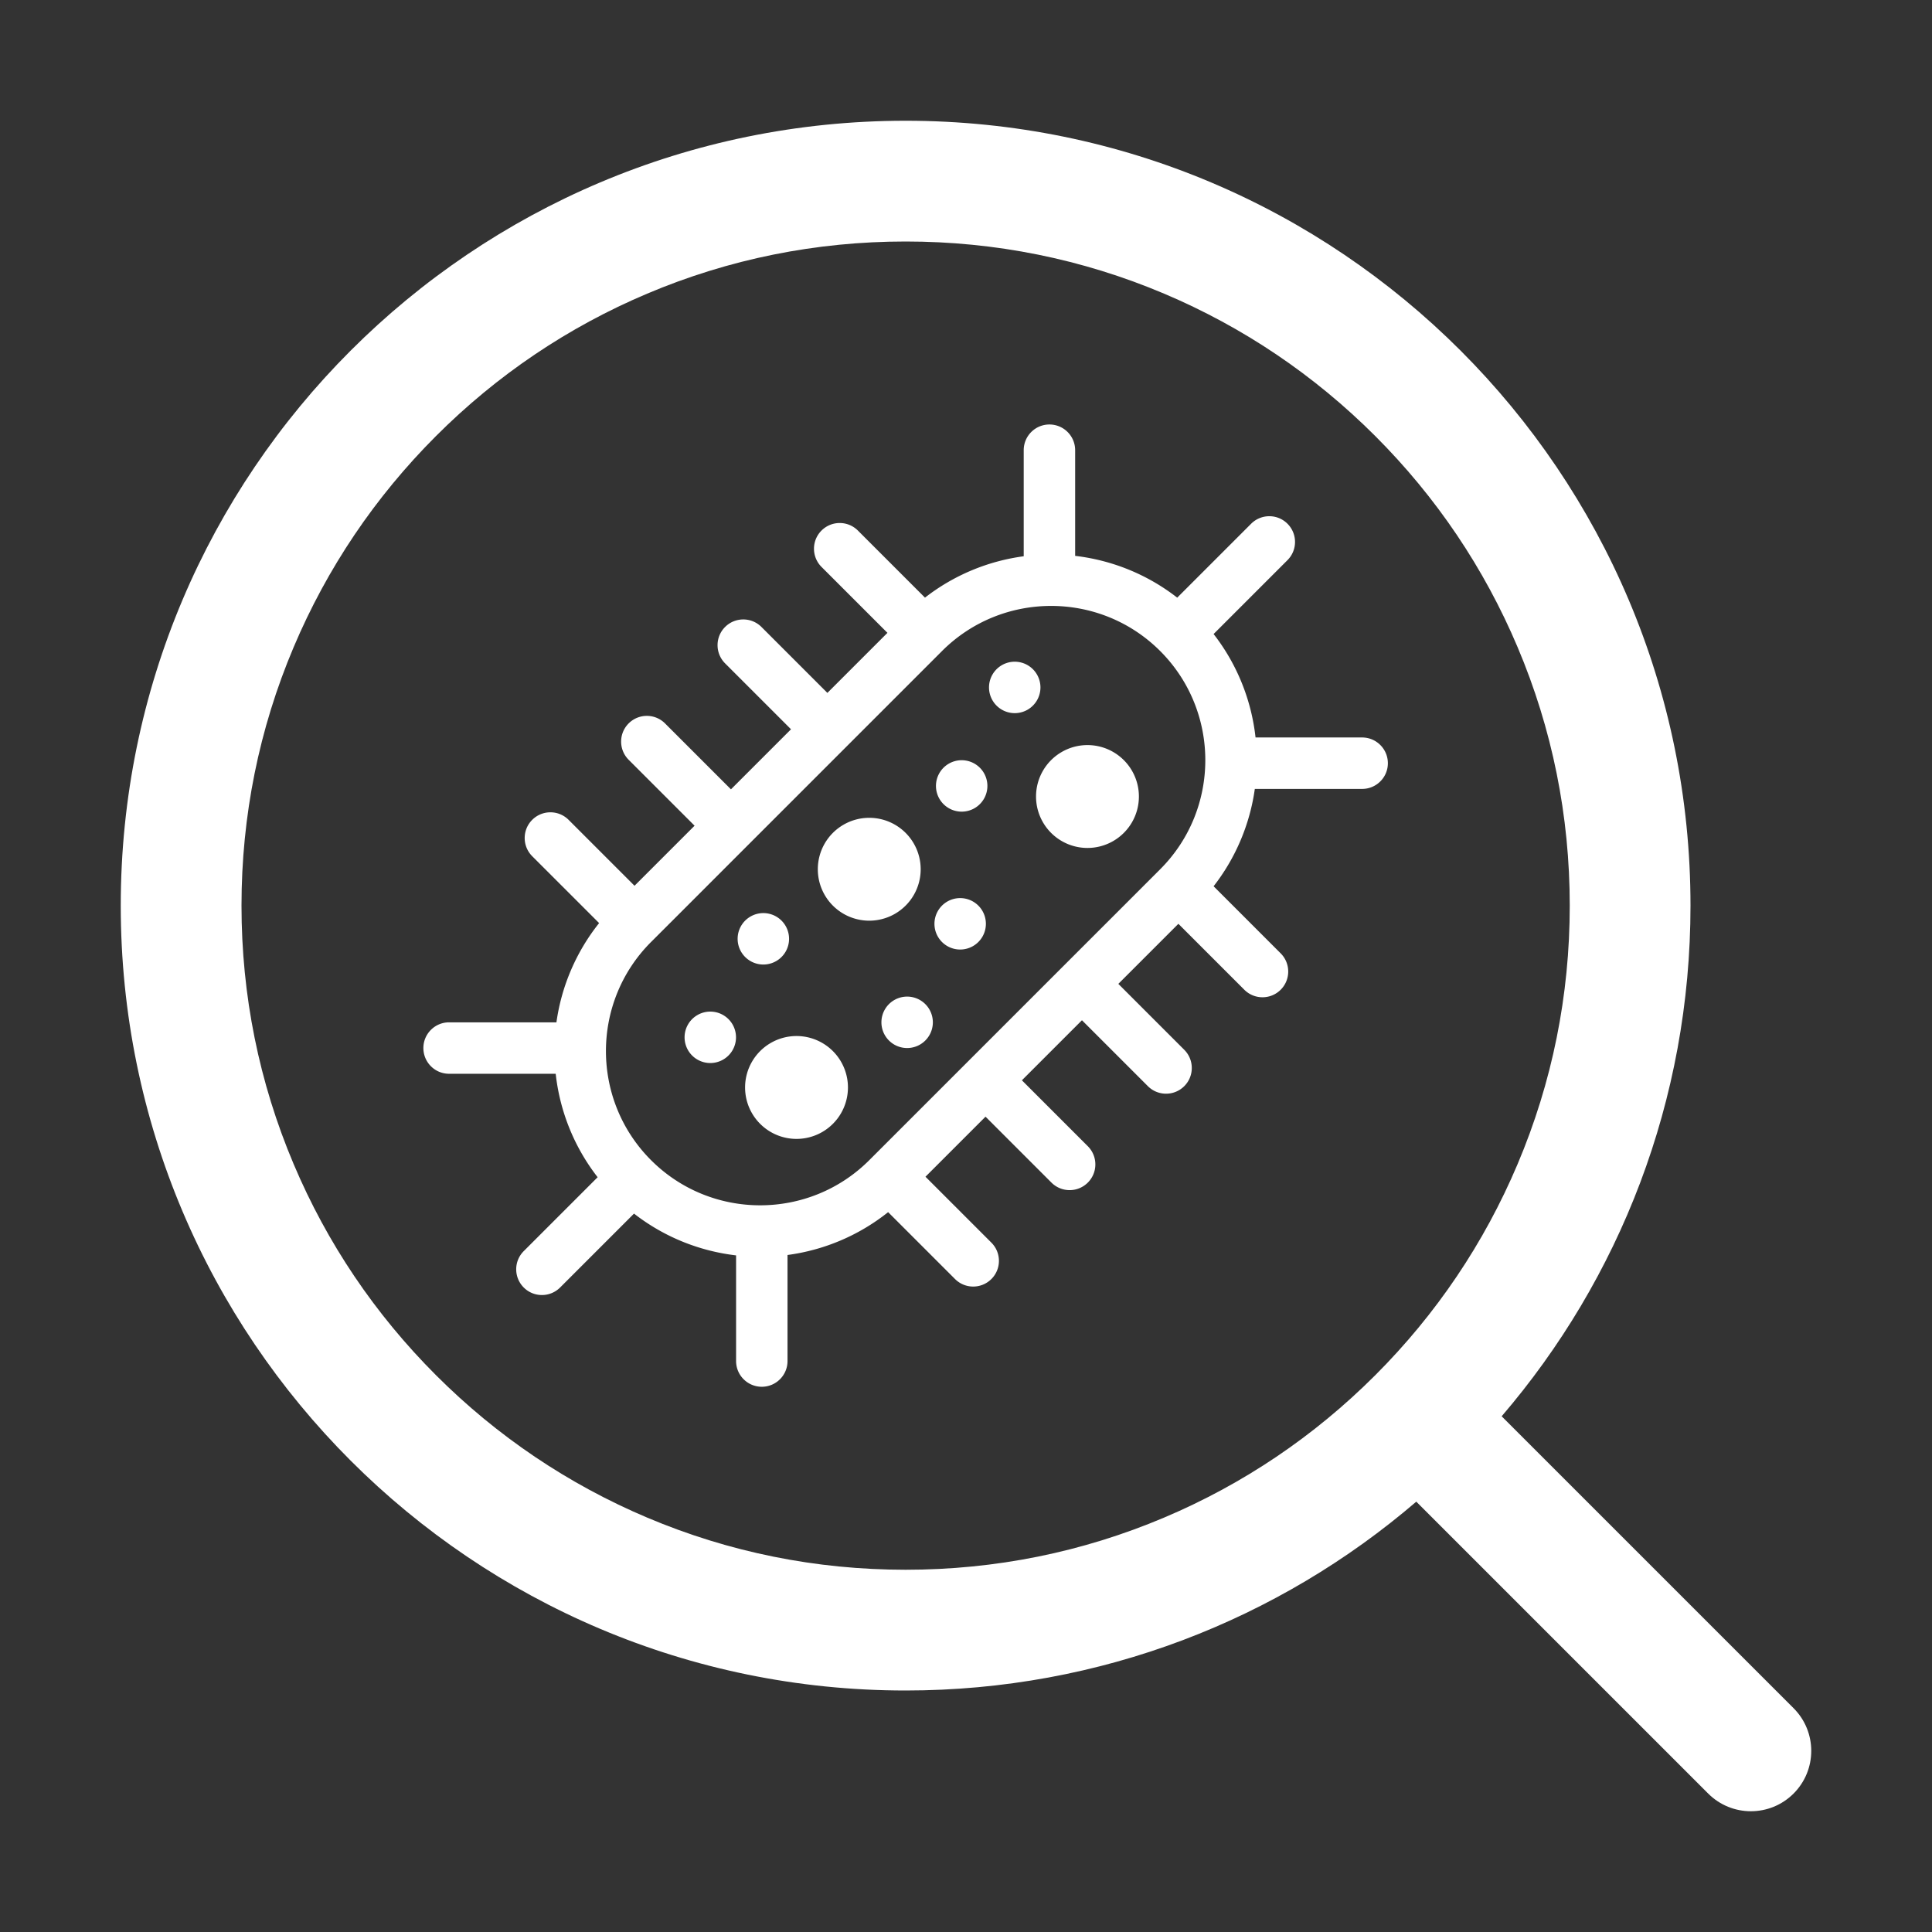
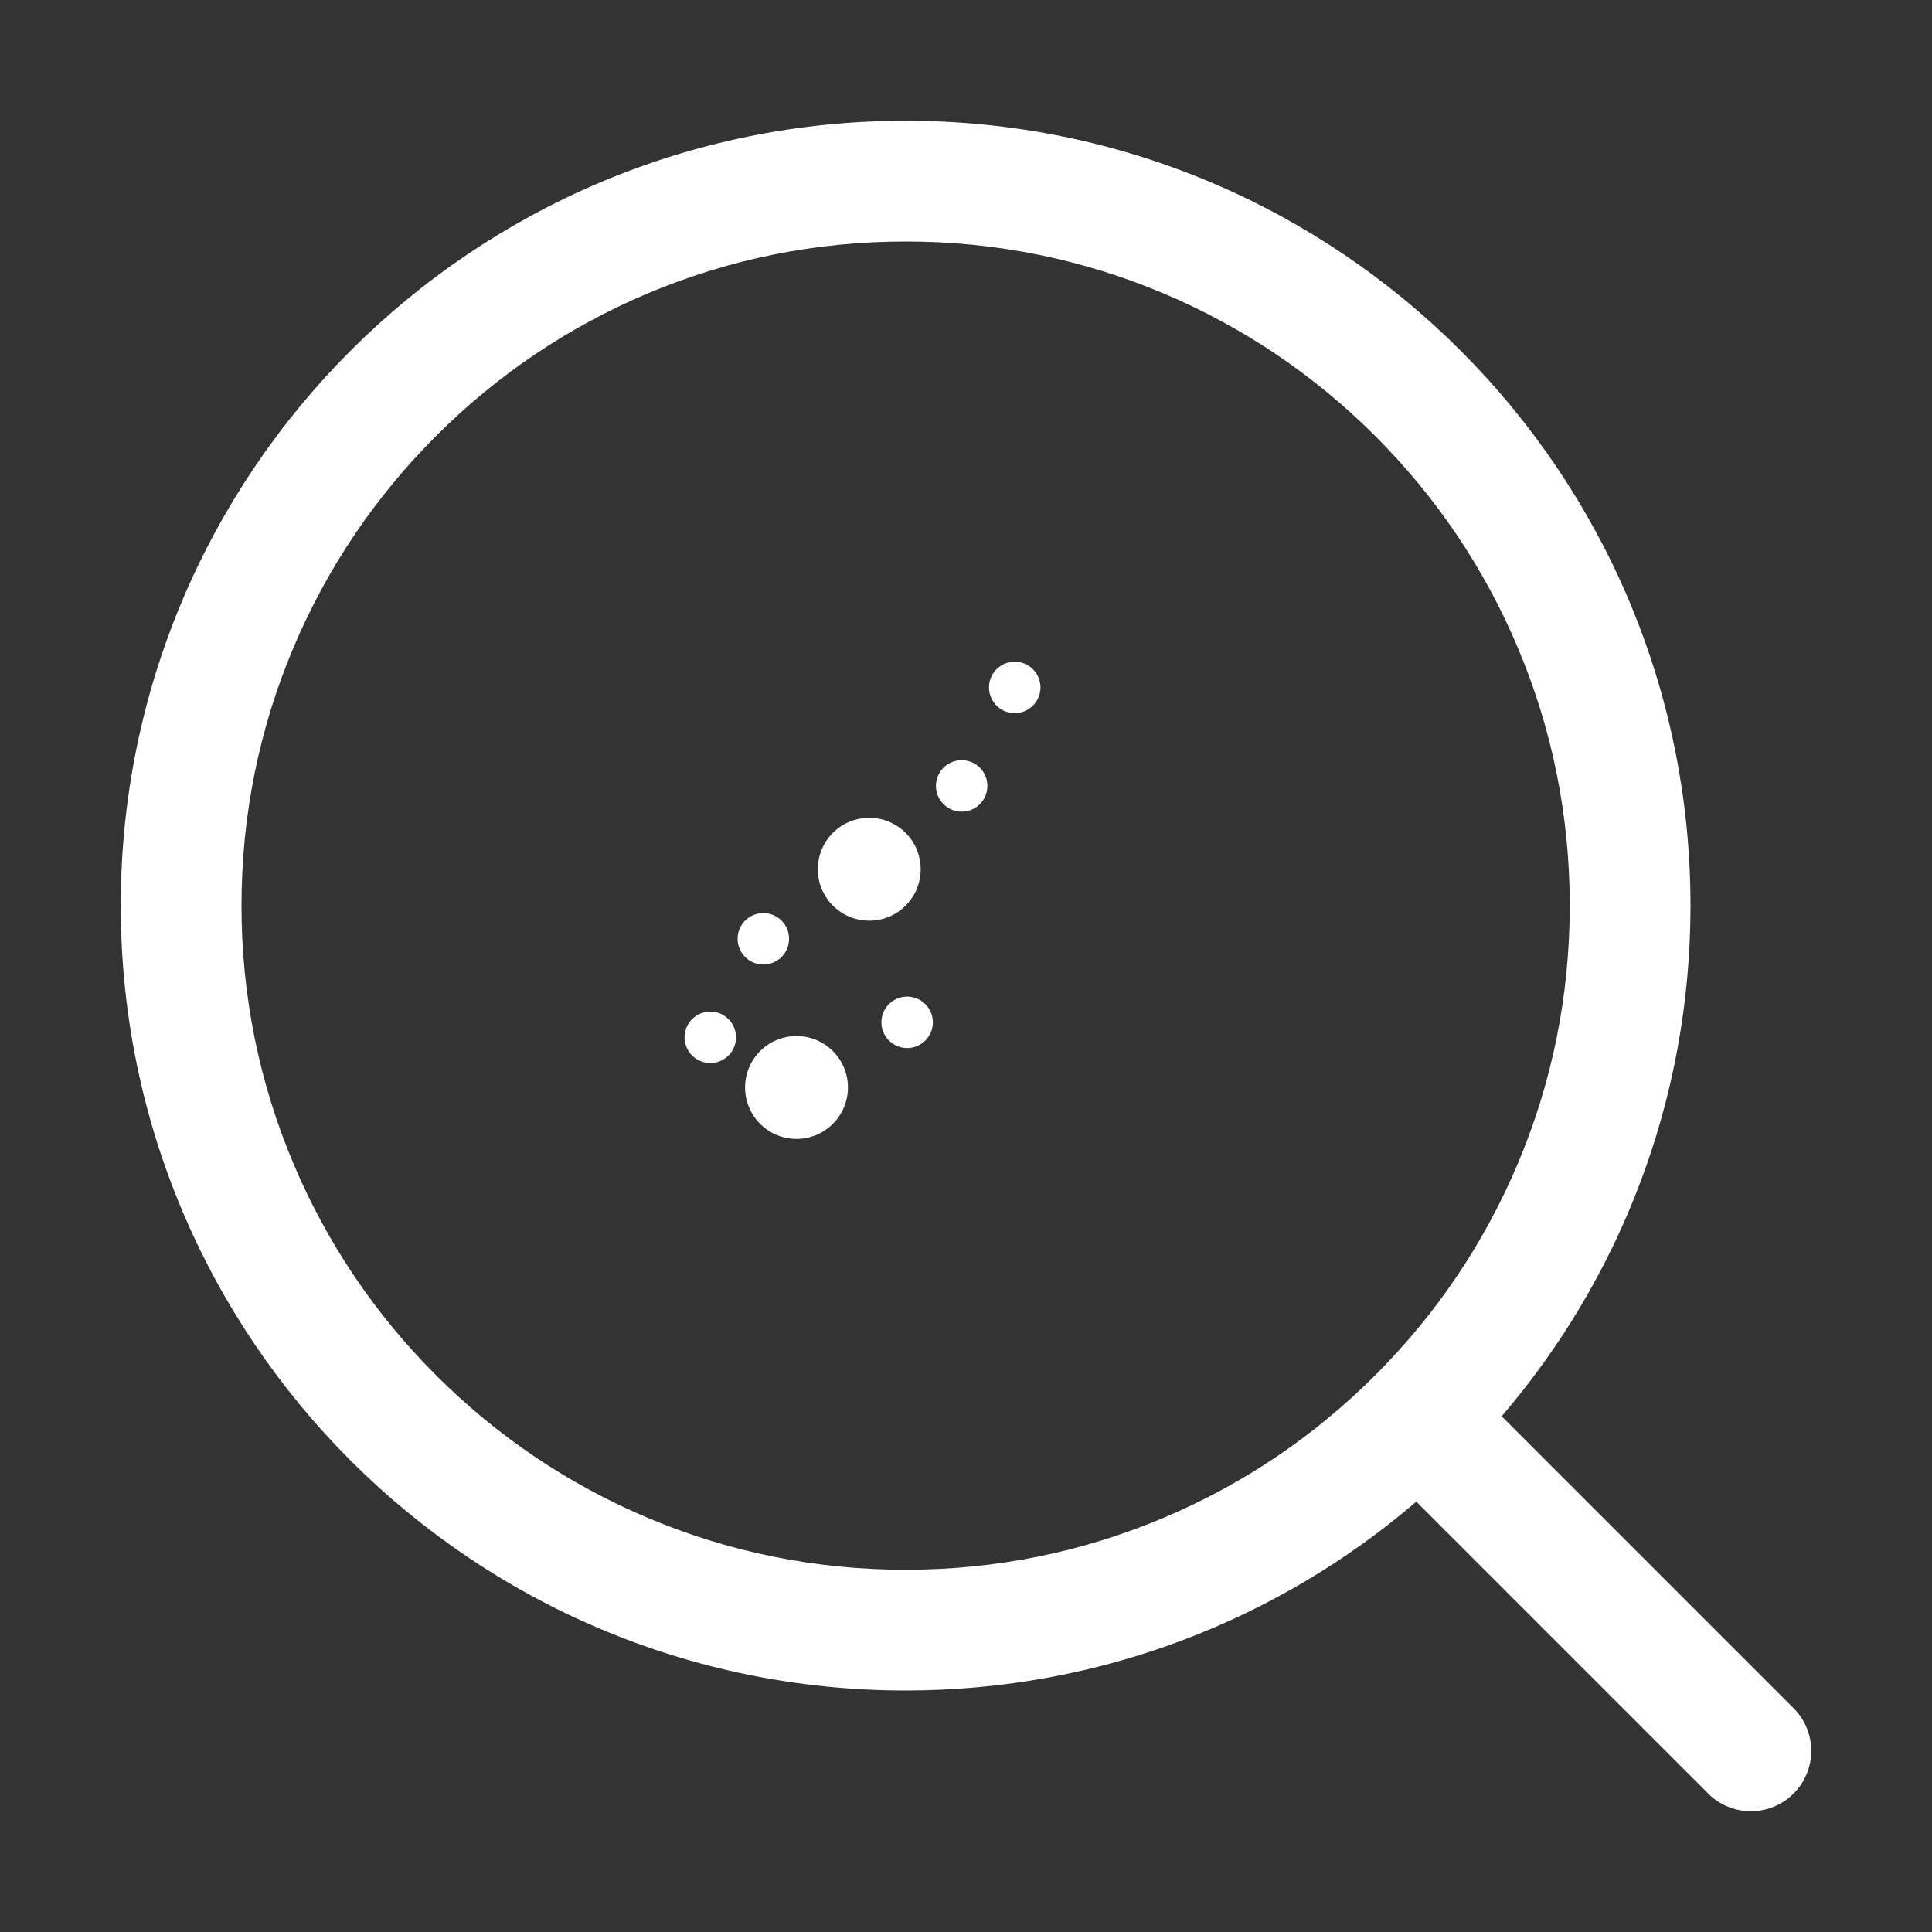
<svg xmlns="http://www.w3.org/2000/svg" t="1745979552722" class="icon" viewBox="0 0 1024 1024" version="1.1" p-id="30758" width="128" height="128">
  <rect x="0" y="0" width="1024" height="1024" fill="#333333" stroke="none" />
-   <path d="M721.96 390.88h-56.5c-2.15-19.51-9.57-38.55-22.23-54.83l39.17-39.17c5.32-5.32 5.32-13.95 0-19.28s-13.95-5.32-19.28 0l-39.17 39.17c-16.08-12.51-34.84-19.89-54.1-22.15v-56c0-7.53-6.1-13.63-13.63-13.63-7.53 0-13.63 6.1-13.63 13.63v56.21a108.538 108.538 0 0 0-52.33 21.93L454.7 281.2c-5.32-5.32-13.95-5.32-19.28 0-5.32 5.32-5.32 13.95 0 19.28l34.94 34.94-31.83 31.83-34.94-34.94c-5.32-5.32-13.95-5.32-19.28 0-5.32 5.32-5.32 13.95 0 19.28l34.94 34.94-31.83 31.83-34.94-34.94c-5.32-5.32-13.95-5.32-19.28 0-5.32 5.32-5.32 13.95 0 19.28l34.94 34.94-31.83 31.83-34.94-34.94c-5.32-5.32-13.95-5.32-19.28 0s-5.32 13.95 0 19.28l35.45 35.45a108.522 108.522 0 0 0-22.62 52.6h-56.89c-7.53 0-13.63 6.1-13.63 13.63s6.1 13.63 13.63 13.63h56.5c2.15 19.51 9.57 38.55 22.23 54.83l-39.17 39.17c-5.32 5.32-5.32 13.95 0 19.28s13.95 5.32 19.28 0l39.17-39.17c16.08 12.51 34.84 19.89 54.1 22.15v56c0 7.53 6.1 13.63 13.63 13.63s13.63-6.1 13.63-13.63v-56.21c19.04-2.54 37.52-10.11 53.33-22.71l35.45 35.45c5.32 5.32 13.95 5.32 19.28 0s5.32-13.95 0-19.28l-34.94-34.94 31.83-31.83 34.94 34.94c5.32 5.32 13.95 5.32 19.28 0 5.32-5.32 5.32-13.95 0-19.28l-34.94-34.94 31.83-31.83 34.94 34.94c5.32 5.32 13.95 5.32 19.28 0 5.32-5.32 5.32-13.95 0-19.28l-34.94-34.94 31.83-31.83 34.94 34.94c5.32 5.32 13.95 5.32 19.28 0 5.32-5.32 5.32-13.95 0-19.28l-35.56-35.56a108.448 108.448 0 0 0 21.85-51.6h56.89c7.53 0 13.63-6.1 13.63-13.63-0.01-7.53-6.12-13.63-13.64-13.63z m-107.03 69.84l-154.2 154.2c-31.89 31.89-83.77 31.89-115.65 0-31.89-31.89-31.89-83.77 0-115.65l154.2-154.2c31.89-31.89 83.77-31.89 115.65 0 31.88 31.89 31.88 83.77 0 115.65z" p-id="30759" fill="#ffffff" />
-   <path d="M576.38 422.17m-27.26 0a27.26 27.26 0 1 0 54.52 0 27.26 27.26 0 1 0-54.52 0Z" p-id="30760" fill="#ffffff" />
  <path d="M537.83 364.35m-13.63 0a13.63 13.63 0 1 0 27.26 0 13.63 13.63 0 1 0-27.26 0Z" p-id="30761" fill="#ffffff" />
  <path d="M509.71 416.56m-13.63 0a13.63 13.63 0 1 0 27.26 0 13.63 13.63 0 1 0-27.26 0Z" p-id="30762" fill="#ffffff" />
  <path d="M422.17 576.38m-27.26 0a27.26 27.26 0 1 0 54.52 0 27.26 27.26 0 1 0-54.52 0Z" p-id="30763" fill="#ffffff" />
  <path d="M460.72 460.72m-27.26 0a27.26 27.26 0 1 0 54.52 0 27.26 27.26 0 1 0-54.52 0Z" p-id="30764" fill="#ffffff" />
-   <path d="M508.91 489.64m-13.63 0a13.63 13.63 0 1 0 27.26 0 13.63 13.63 0 1 0-27.26 0Z" p-id="30765" fill="#ffffff" />
  <path d="M480.8 541.85m-13.63 0a13.63 13.63 0 1 0 27.26 0 13.63 13.63 0 1 0-27.26 0Z" p-id="30766" fill="#ffffff" />
  <path d="M404.59 497.59m-13.63 0a13.63 13.63 0 1 0 27.26 0 13.63 13.63 0 1 0-27.26 0Z" p-id="30767" fill="#ffffff" />
  <path d="M376.47 549.8m-13.63 0a13.63 13.63 0 1 0 27.26 0 13.63 13.63 0 1 0-27.26 0Z" p-id="30768" fill="#ffffff" />
  <path d="M950.63 905.37L795.91 750.66C858.3 677.91 896 583.36 896 480c0-229.75-186.25-416-416-416S64 250.25 64 480s186.25 416 416 416c103.36 0 197.91-37.7 270.66-100.09l154.71 154.71c6.25 6.25 14.44 9.37 22.63 9.37s16.38-3.12 22.63-9.37c12.49-12.49 12.49-32.75 0-45.25zM728.9 728.9c-32.35 32.35-70 57.74-111.91 75.46C573.64 822.7 527.55 832 480 832c-47.55 0-93.64-9.3-136.99-27.64-41.91-17.73-79.56-43.12-111.91-75.46-32.35-32.35-57.74-70-75.46-111.91C137.3 573.64 128 527.55 128 480s9.3-93.64 27.64-136.99c17.73-41.91 43.12-79.56 75.46-111.91 32.35-32.35 70-57.74 111.91-75.46C386.36 137.3 432.45 128 480 128c47.55 0 93.64 9.3 136.99 27.64 41.91 17.73 79.56 43.12 111.91 75.46 32.35 32.35 57.74 70 75.46 111.91C822.7 386.36 832 432.45 832 480s-9.3 93.64-27.64 136.99c-17.72 41.91-43.11 79.56-75.46 111.91z" p-id="30769" fill="#ffffff" />
</svg>